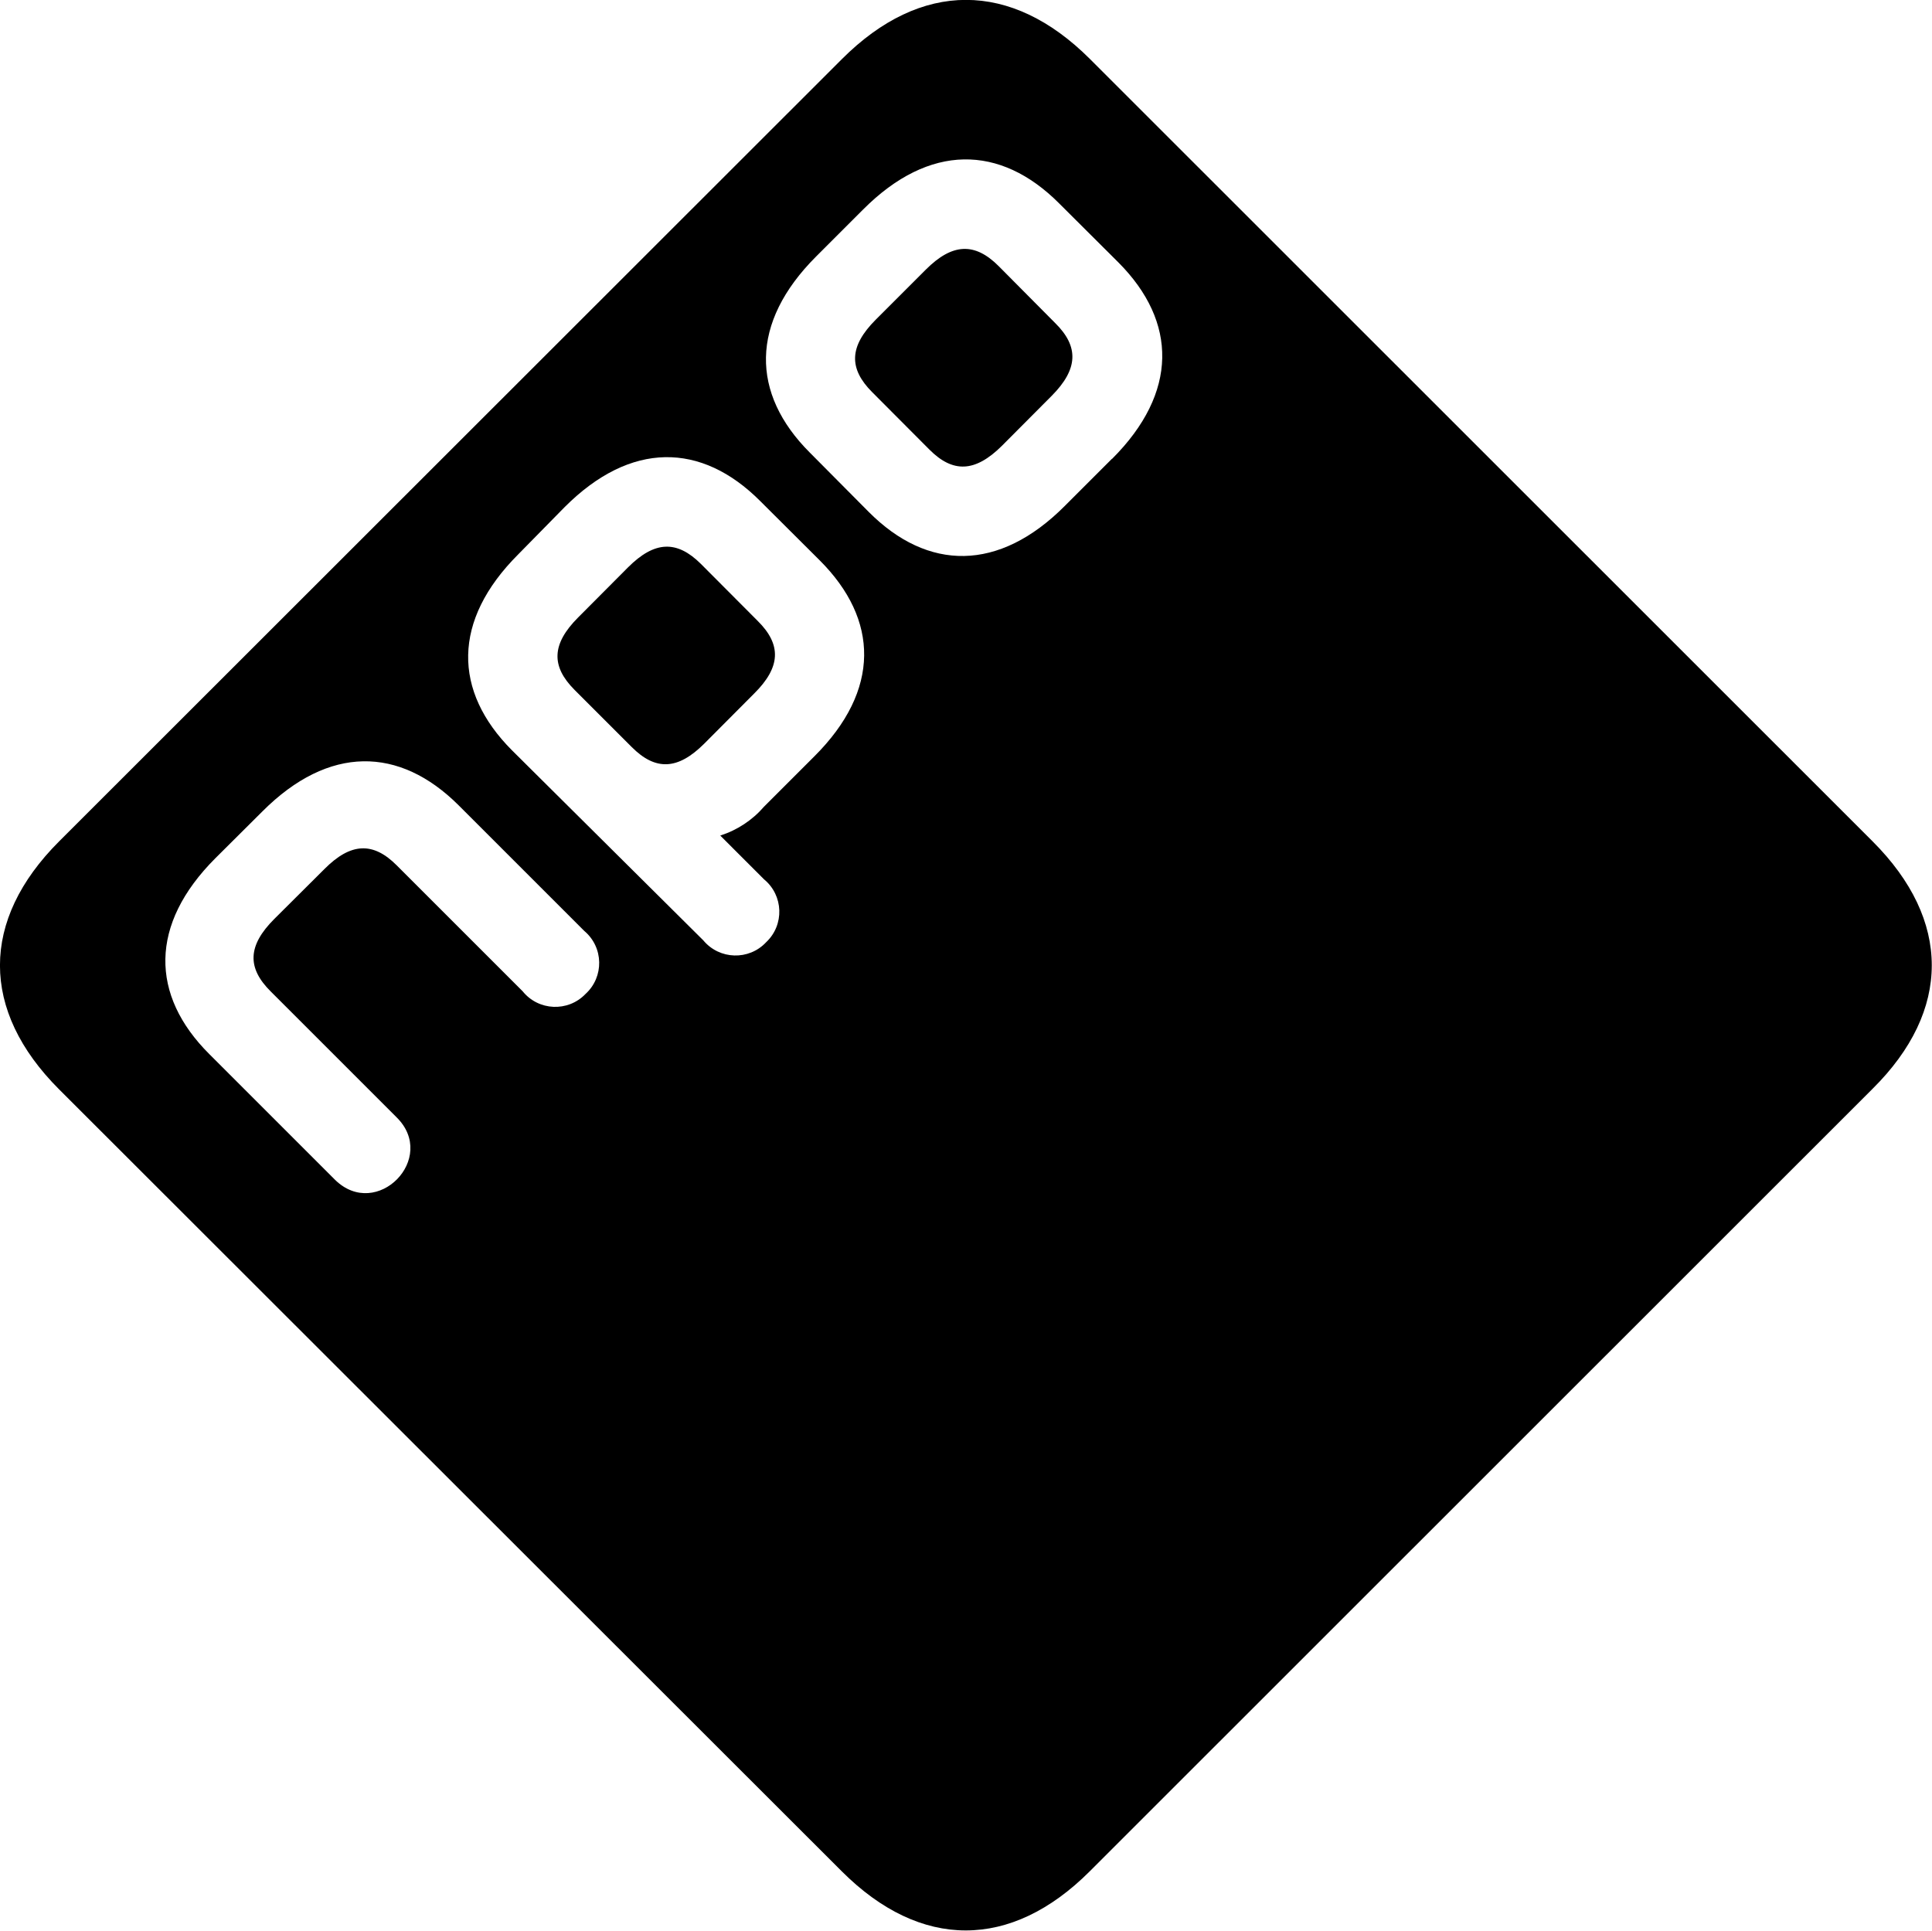
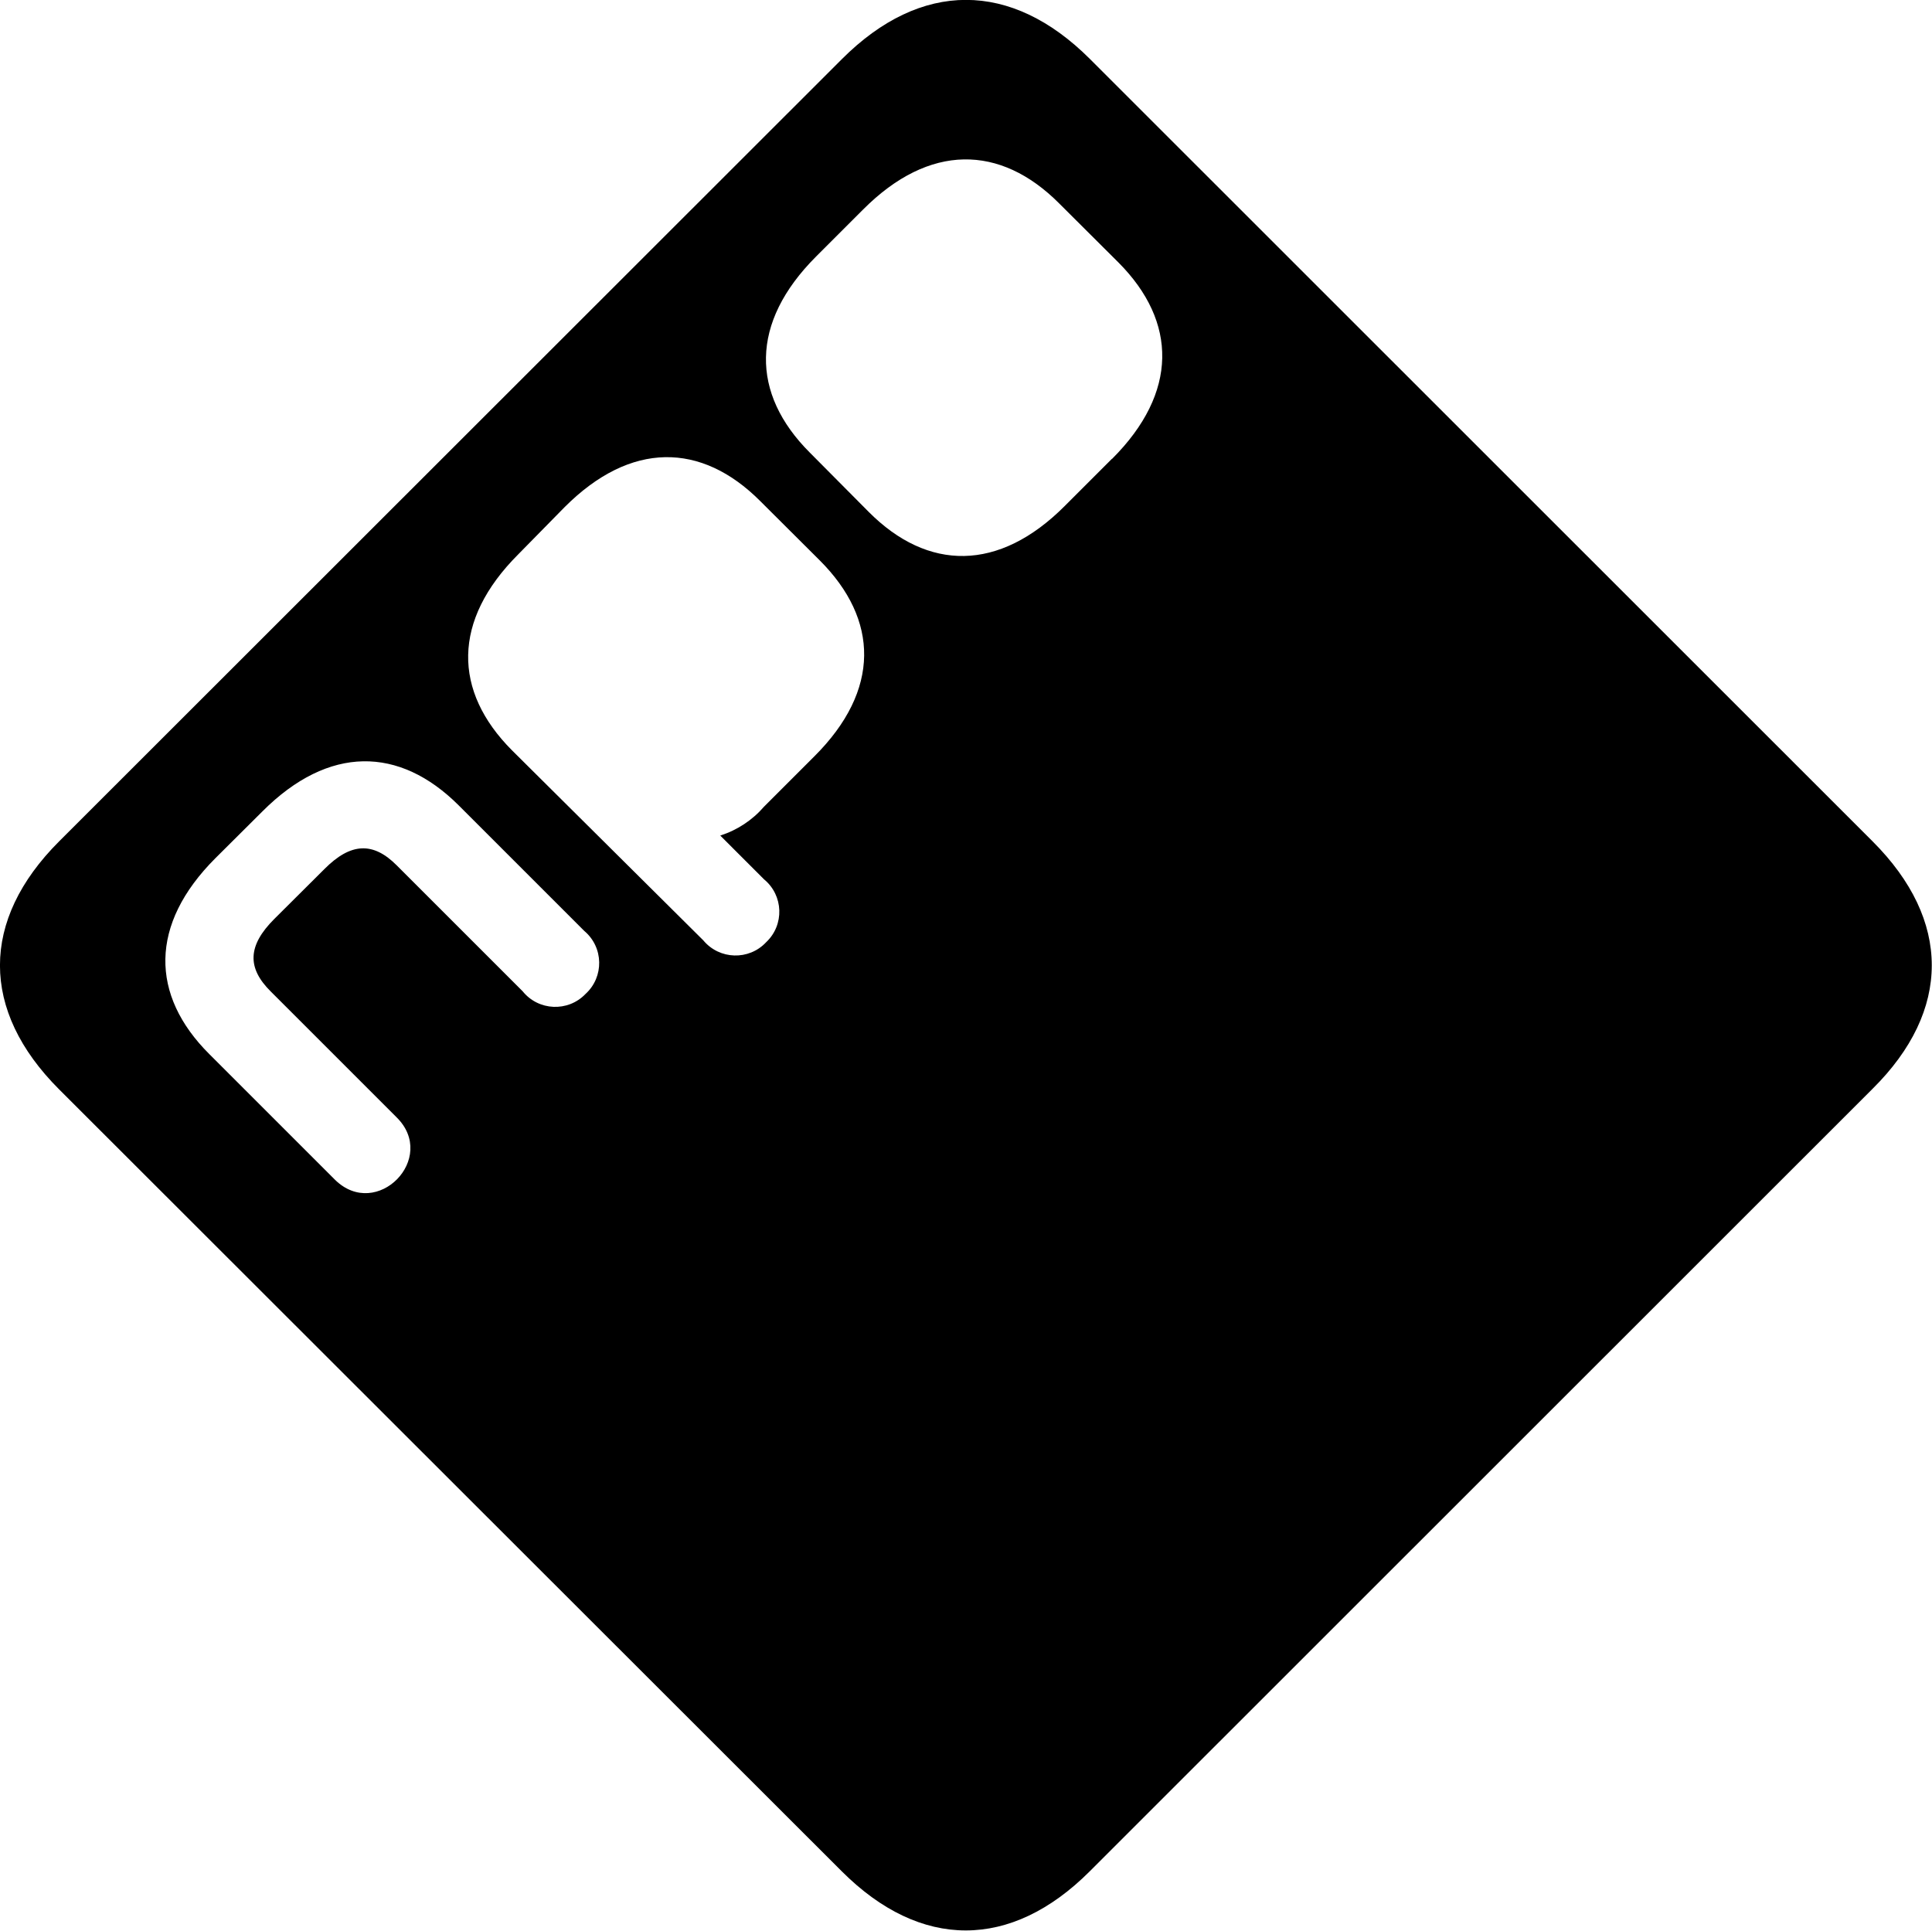
<svg xmlns="http://www.w3.org/2000/svg" id="svg152" version="1.1" viewBox="0 0 264.583 264.44" height="264.44mm" width="264.583mm">
  <defs id="defs146" />
  <g transform="translate(-52.817,162.383)" id="layer1">
    <g transform="matrix(2.87,0,0,2.87,-1.89,-302.137)" id="g133">
-       <path d="m 52.5,75.6 c -1.14,-1.13 -2.2,-1.1 -3.47,0.17 l -2.38,2.39 c -1.27,1.27 -1.3,2.33 -0.17,3.46 l 2.73,2.73 c 1.13,1.13 2.19,1.1 3.46,-0.17 l 2.38,-2.39 c 1.27,-1.26 1.31,-2.33 0.17,-3.46 z M 66.71,61.39 c -1.13,-1.13 -2.2,-1.1 -3.47,0.17 l -2.39,2.39 c -1.27,1.27 -1.3,2.33 -0.17,3.46 l 2.72,2.73 c 1.13,1.14 2.19,1.1 3.47,-0.17 l 2.38,-2.39 c 1.26,-1.27 1.3,-2.34 0.17,-3.46 z" id="path119" />
      <path d="M 108.42,88.85 71.07,51.51 C 67.31,47.75 63,47.75 59.24,51.51 L 21.88,88.85 c -3.76,3.76 -3.76,8.07 0,11.83 L 59.23,138 c 3.76,3.76 8.07,3.76 11.83,0 l 37.36,-37.35 c 3.76,-3.73 3.76,-8.04 0,-11.8 z M 47,96.13 C 46.165,97 44.756,96.939 44,96 l -6,-6 c -1.13,-1.14 -2.2,-1.1 -3.46,0.17 l -2.39,2.38 c -1.27,1.27 -1.31,2.33 -0.17,3.46 l 6,6 c 1.993,1.953 -0.937,4.943 -2.93,2.99 l -6,-6 c -2.82,-2.81 -2.87,-6.19 0.29,-9.35 l 2.25,-2.24 c 3.16,-3.16 6.53,-3.1 9.35,-0.29 l 6,6 c 0.927,0.779 0.955,2.195 0.06,3.01 z m 10.92,-11.34 -2.4,2.4 c -0.556,0.644 -1.28,1.121 -2.09,1.38 l 2.09,2.09 c 0.93,0.766 0.977,2.174 0.1,3 -0.823,0.88 -2.231,0.837 -3,-0.09 L 43.49,84.5 c -2.81,-2.82 -2.86,-6.19 0.3,-9.35 L 46,72.9 c 3.15,-3.16 6.53,-3.11 9.34,-0.29 l 2.84,2.83 c 2.82,2.82 2.91,6.19 -0.26,9.35 z m 14.2,-14.2 -2.25,2.25 C 66.72,76 63.33,75.95 60.52,73.13 L 57.7,70.29 C 54.89,67.48 54.84,64.1 58,60.94 l 2.25,-2.25 c 3.15,-3.16 6.54,-3.11 9.35,-0.29 l 2.84,2.83 c 2.8,2.82 2.85,6.2 -0.31,9.36 z" id="path121" />
    </g>
  </g>
</svg>